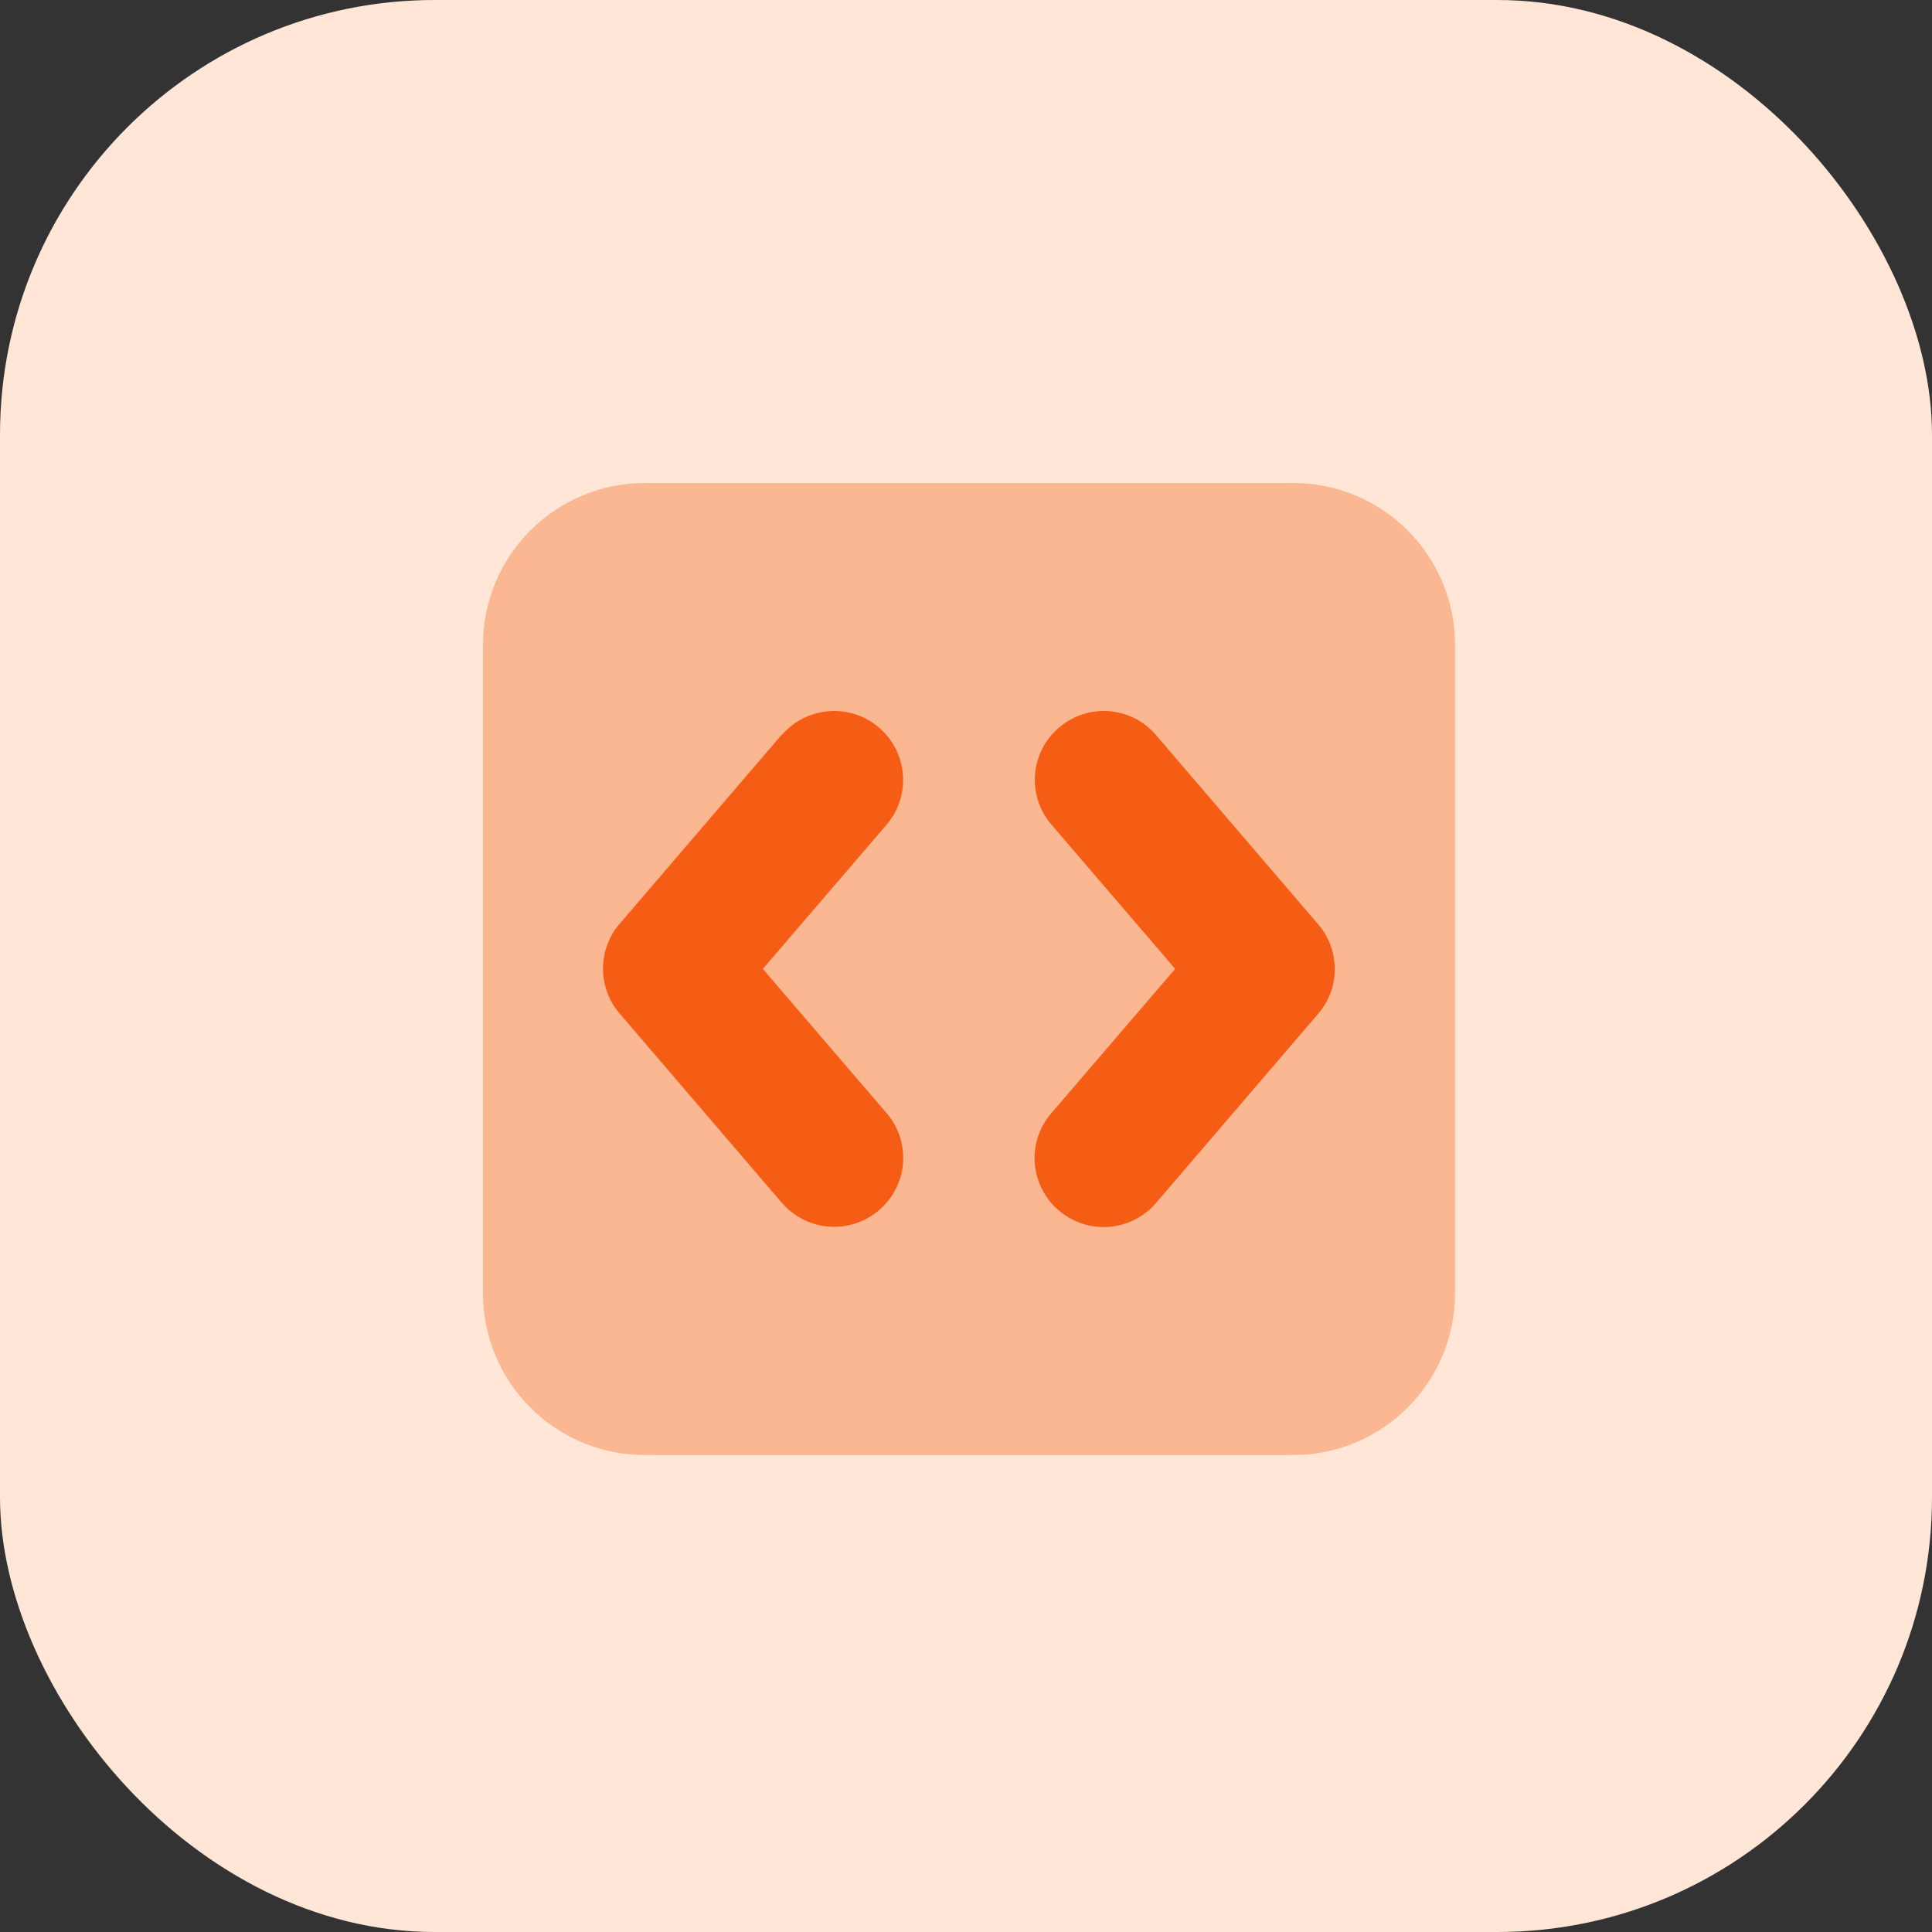
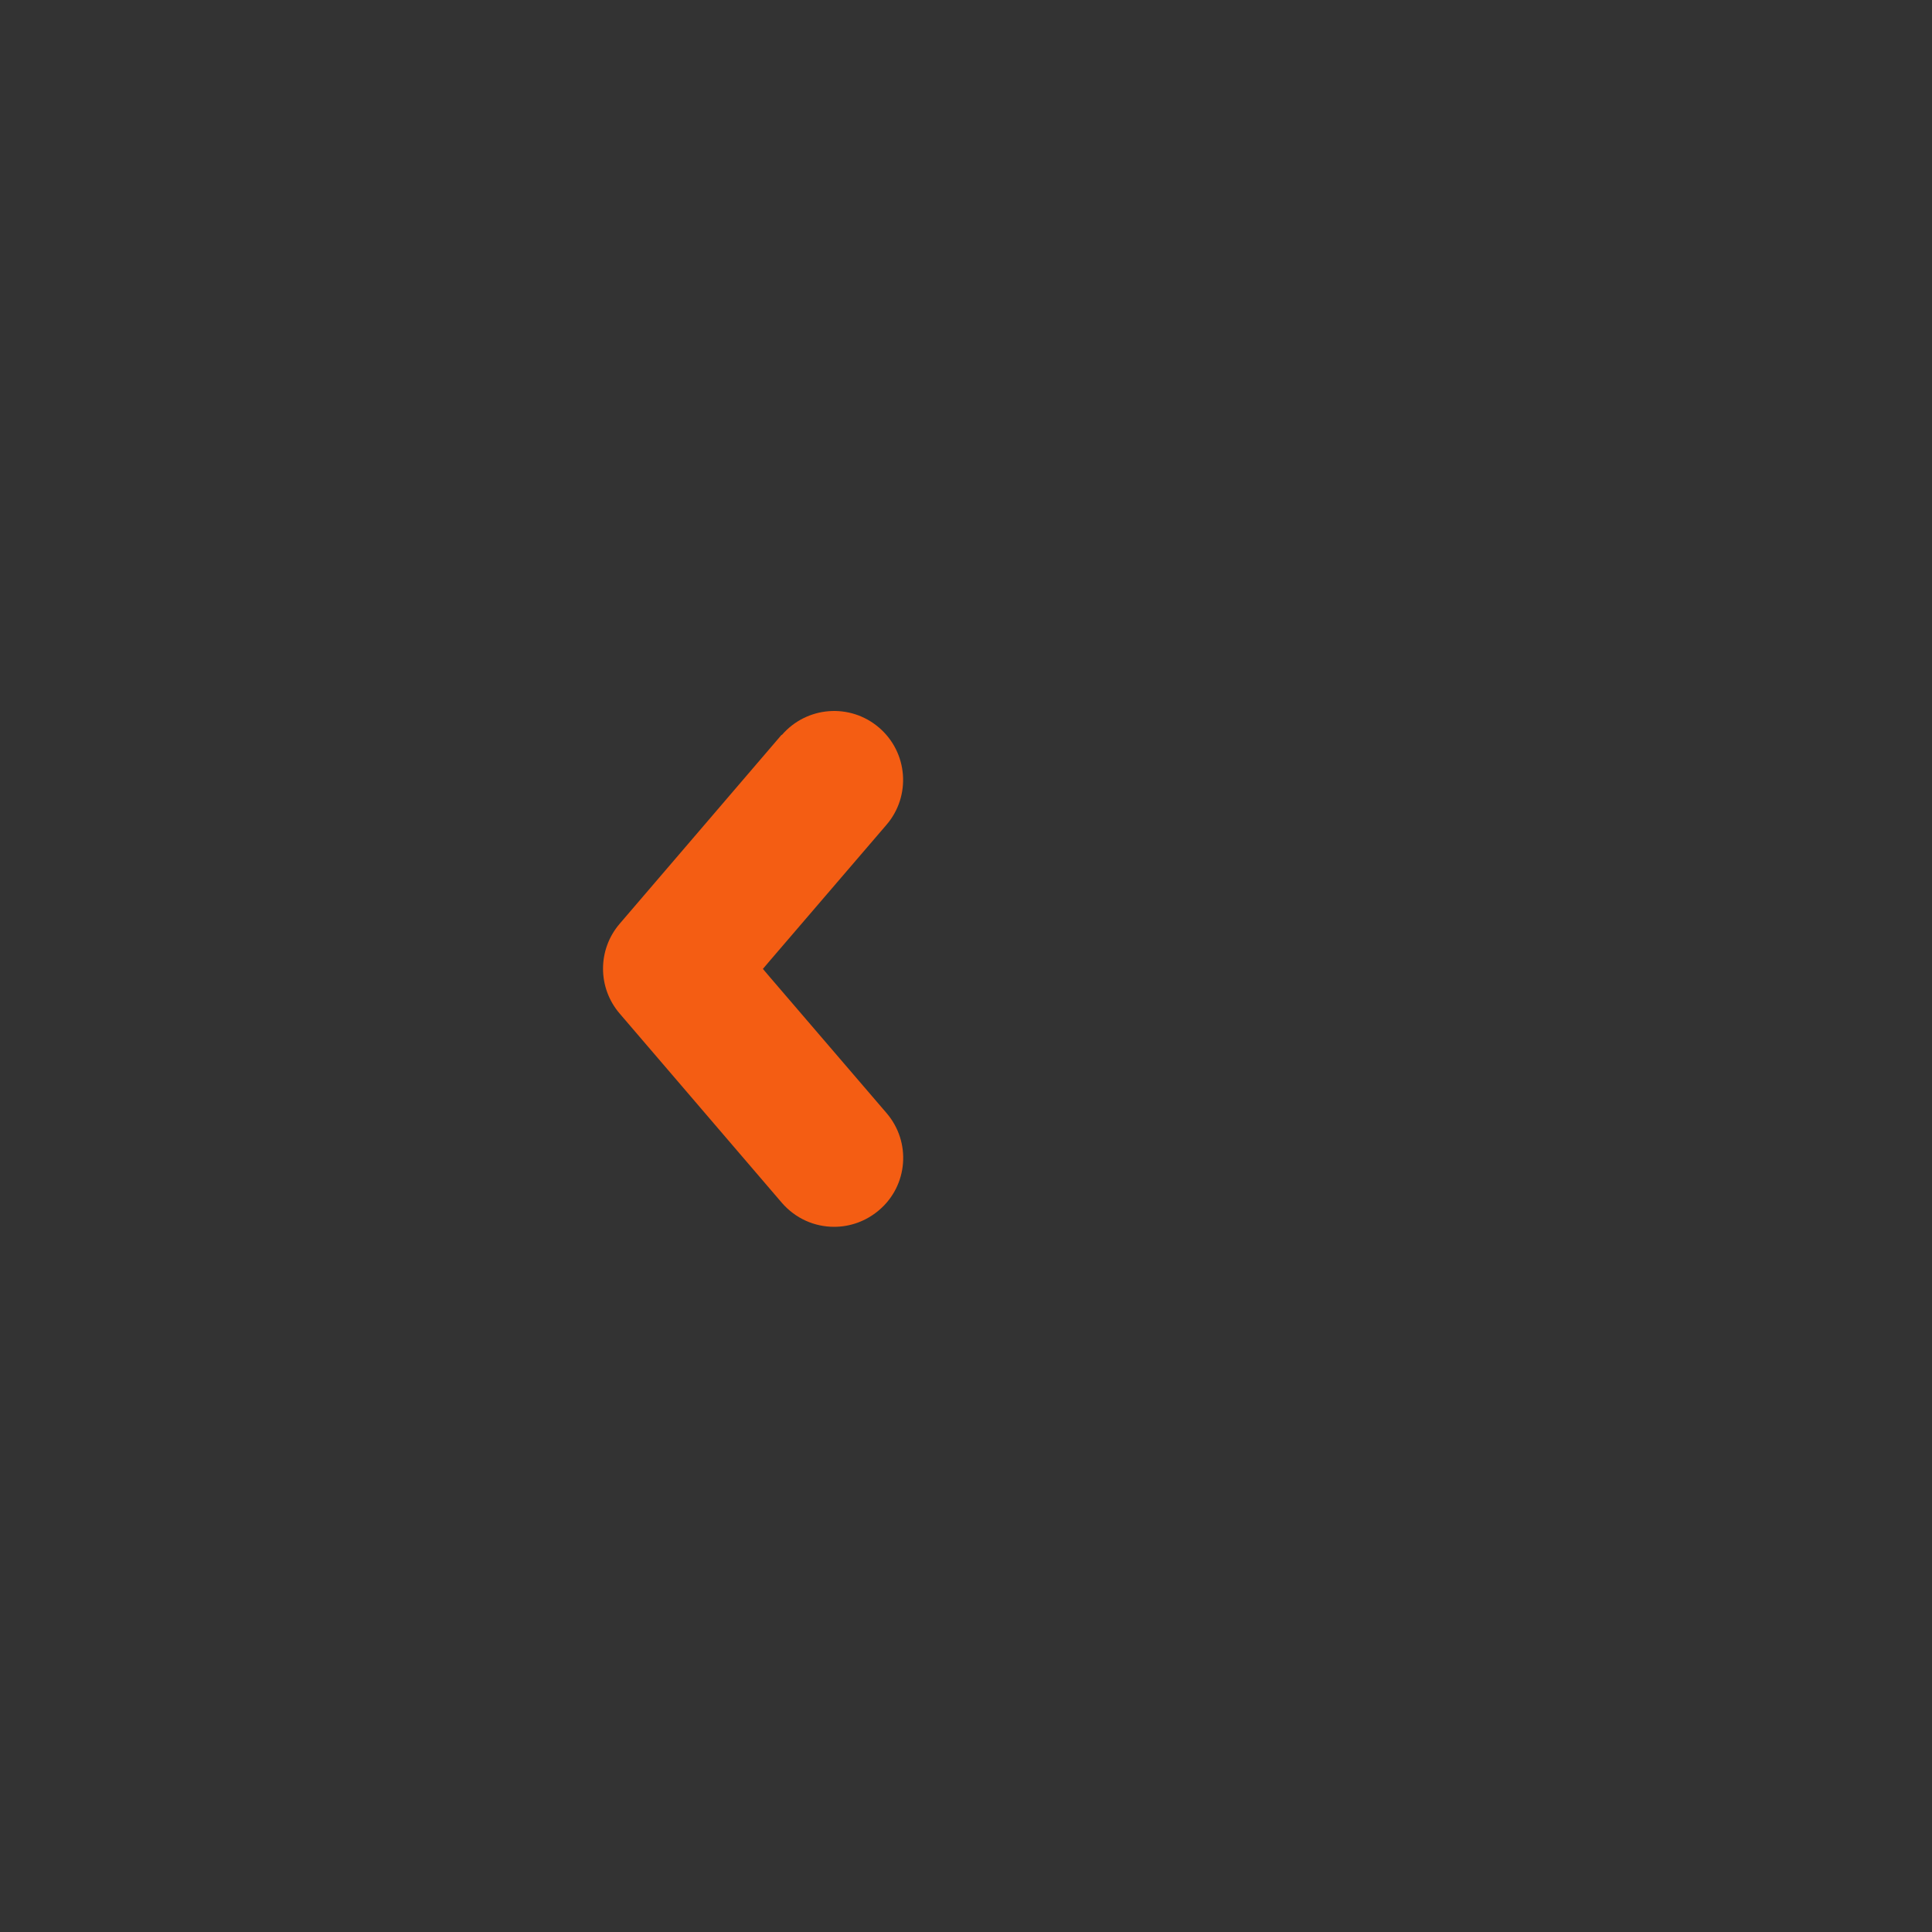
<svg xmlns="http://www.w3.org/2000/svg" id="Layer_1" data-name="Layer 1" viewBox="0 0 80 80">
  <rect x="0" y="0" width="80" height="80" fill="#333333" stroke="none" />
  <defs>
    <style>
      .cls-1 {
        fill: #ffe6d7;
      }

      .cls-2 {
        isolation: isolate;
        opacity: .35;
      }

      .cls-2, .cls-3 {
        fill: #f45d13;
      }
    </style>
  </defs>
-   <rect class="cls-1" width="80" height="80" rx="18" ry="18" />
-   <path class="cls-2" d="M53.54,20h-26.83c-3.71,0-6.71,3-6.71,6.71v26.83c0,3.71,3,6.71,6.71,6.71h26.83c3.71,0,6.71-3,6.71-6.71v-26.83c0-3.71-3-6.71-6.71-6.71Z" />
-   <path class="cls-3" d="M48.38,40.45l.28-.33-.28-.33-4.84-5.64h0c-1.03-1.2-.89-3,.31-4.02h0c1.19-1.03,3-.89,4.02.31h0s6.71,7.83,6.71,7.83h0c.92,1.07.92,2.65,0,3.71h0s-6.71,7.83-6.71,7.83c-.57.66-1.36,1-2.17,1-.66,0-1.32-.23-1.86-.69-1.2-1.03-1.34-2.83-.31-4.02h0s4.84-5.64,4.84-5.64Z" />
  <path class="cls-3" d="M32.37,30.44h0c1.03-1.2,2.83-1.34,4.03-.31h0c1.2,1.03,1.33,2.83.31,4.02l-4.84,5.64-.28.33.28.33,4.84,5.64h0c1.03,1.2.89,3-.31,4.02-.54.46-1.2.69-1.86.69-.81,0-1.6-.34-2.17-1,0,0,0,0,0,0l-6.71-7.83s0,0,0,0c-.92-1.07-.92-2.65,0-3.72,0,0,0,0,0,0l6.71-7.83Z" />
</svg>